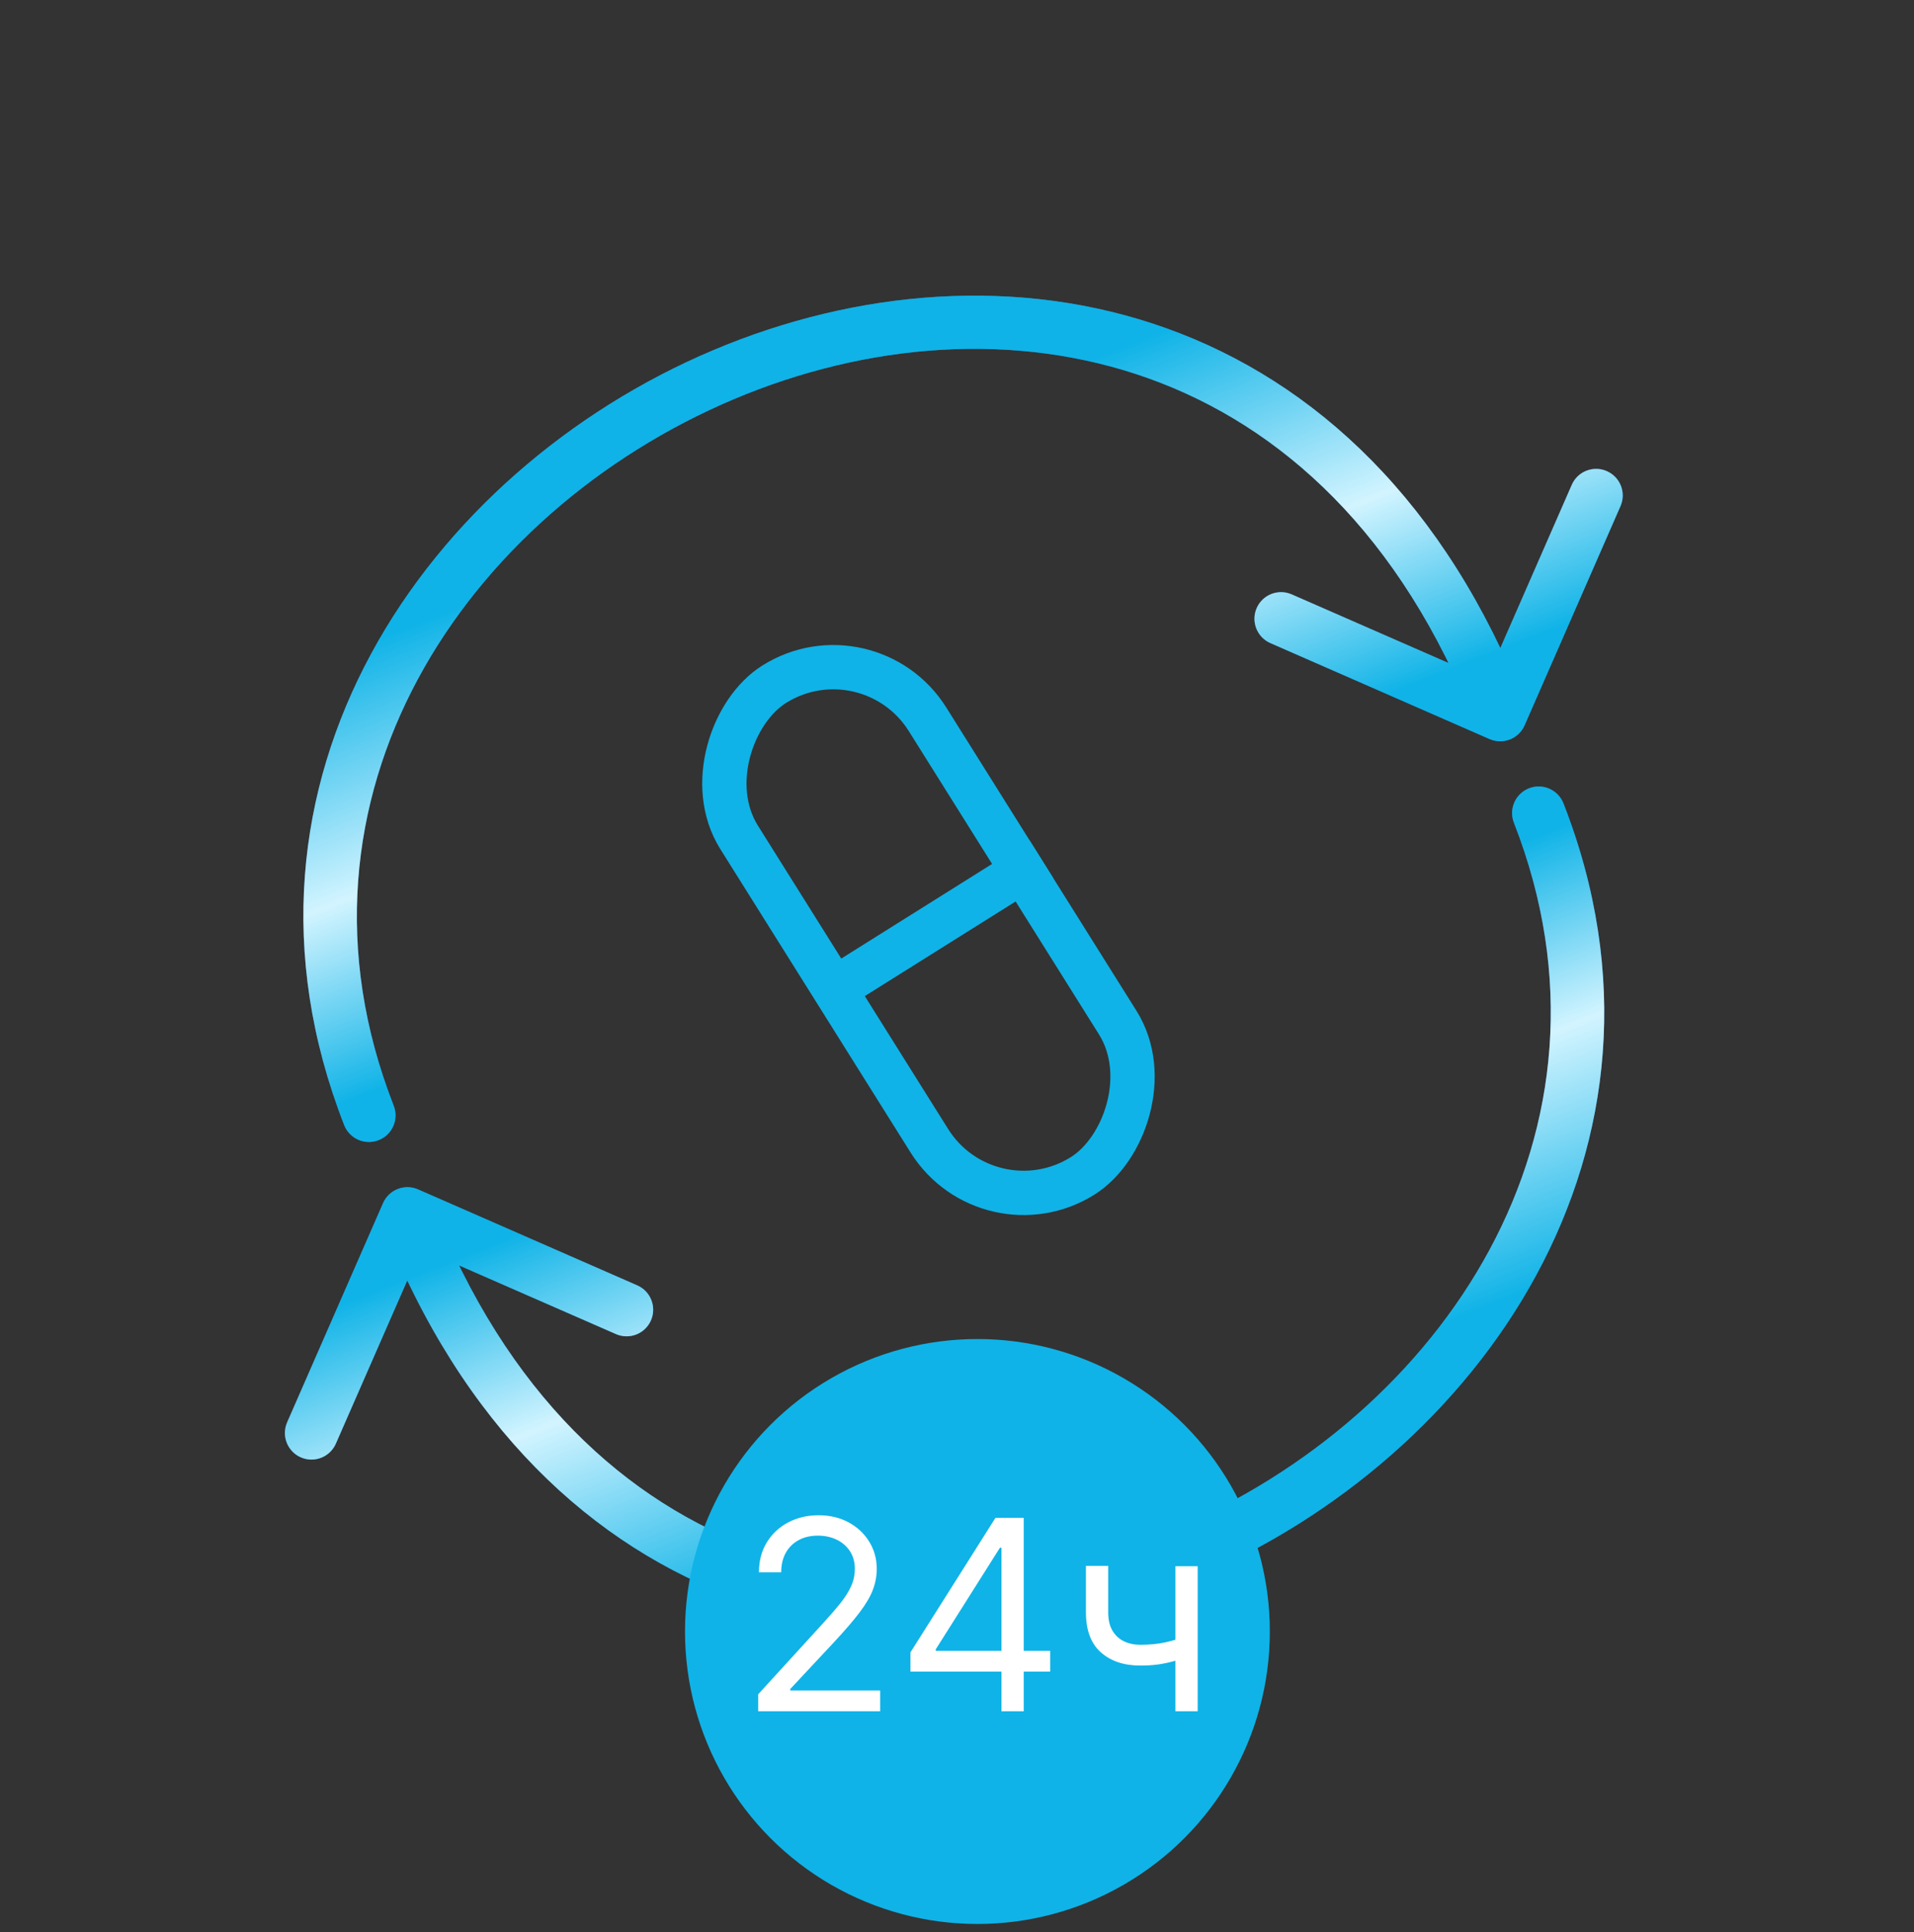
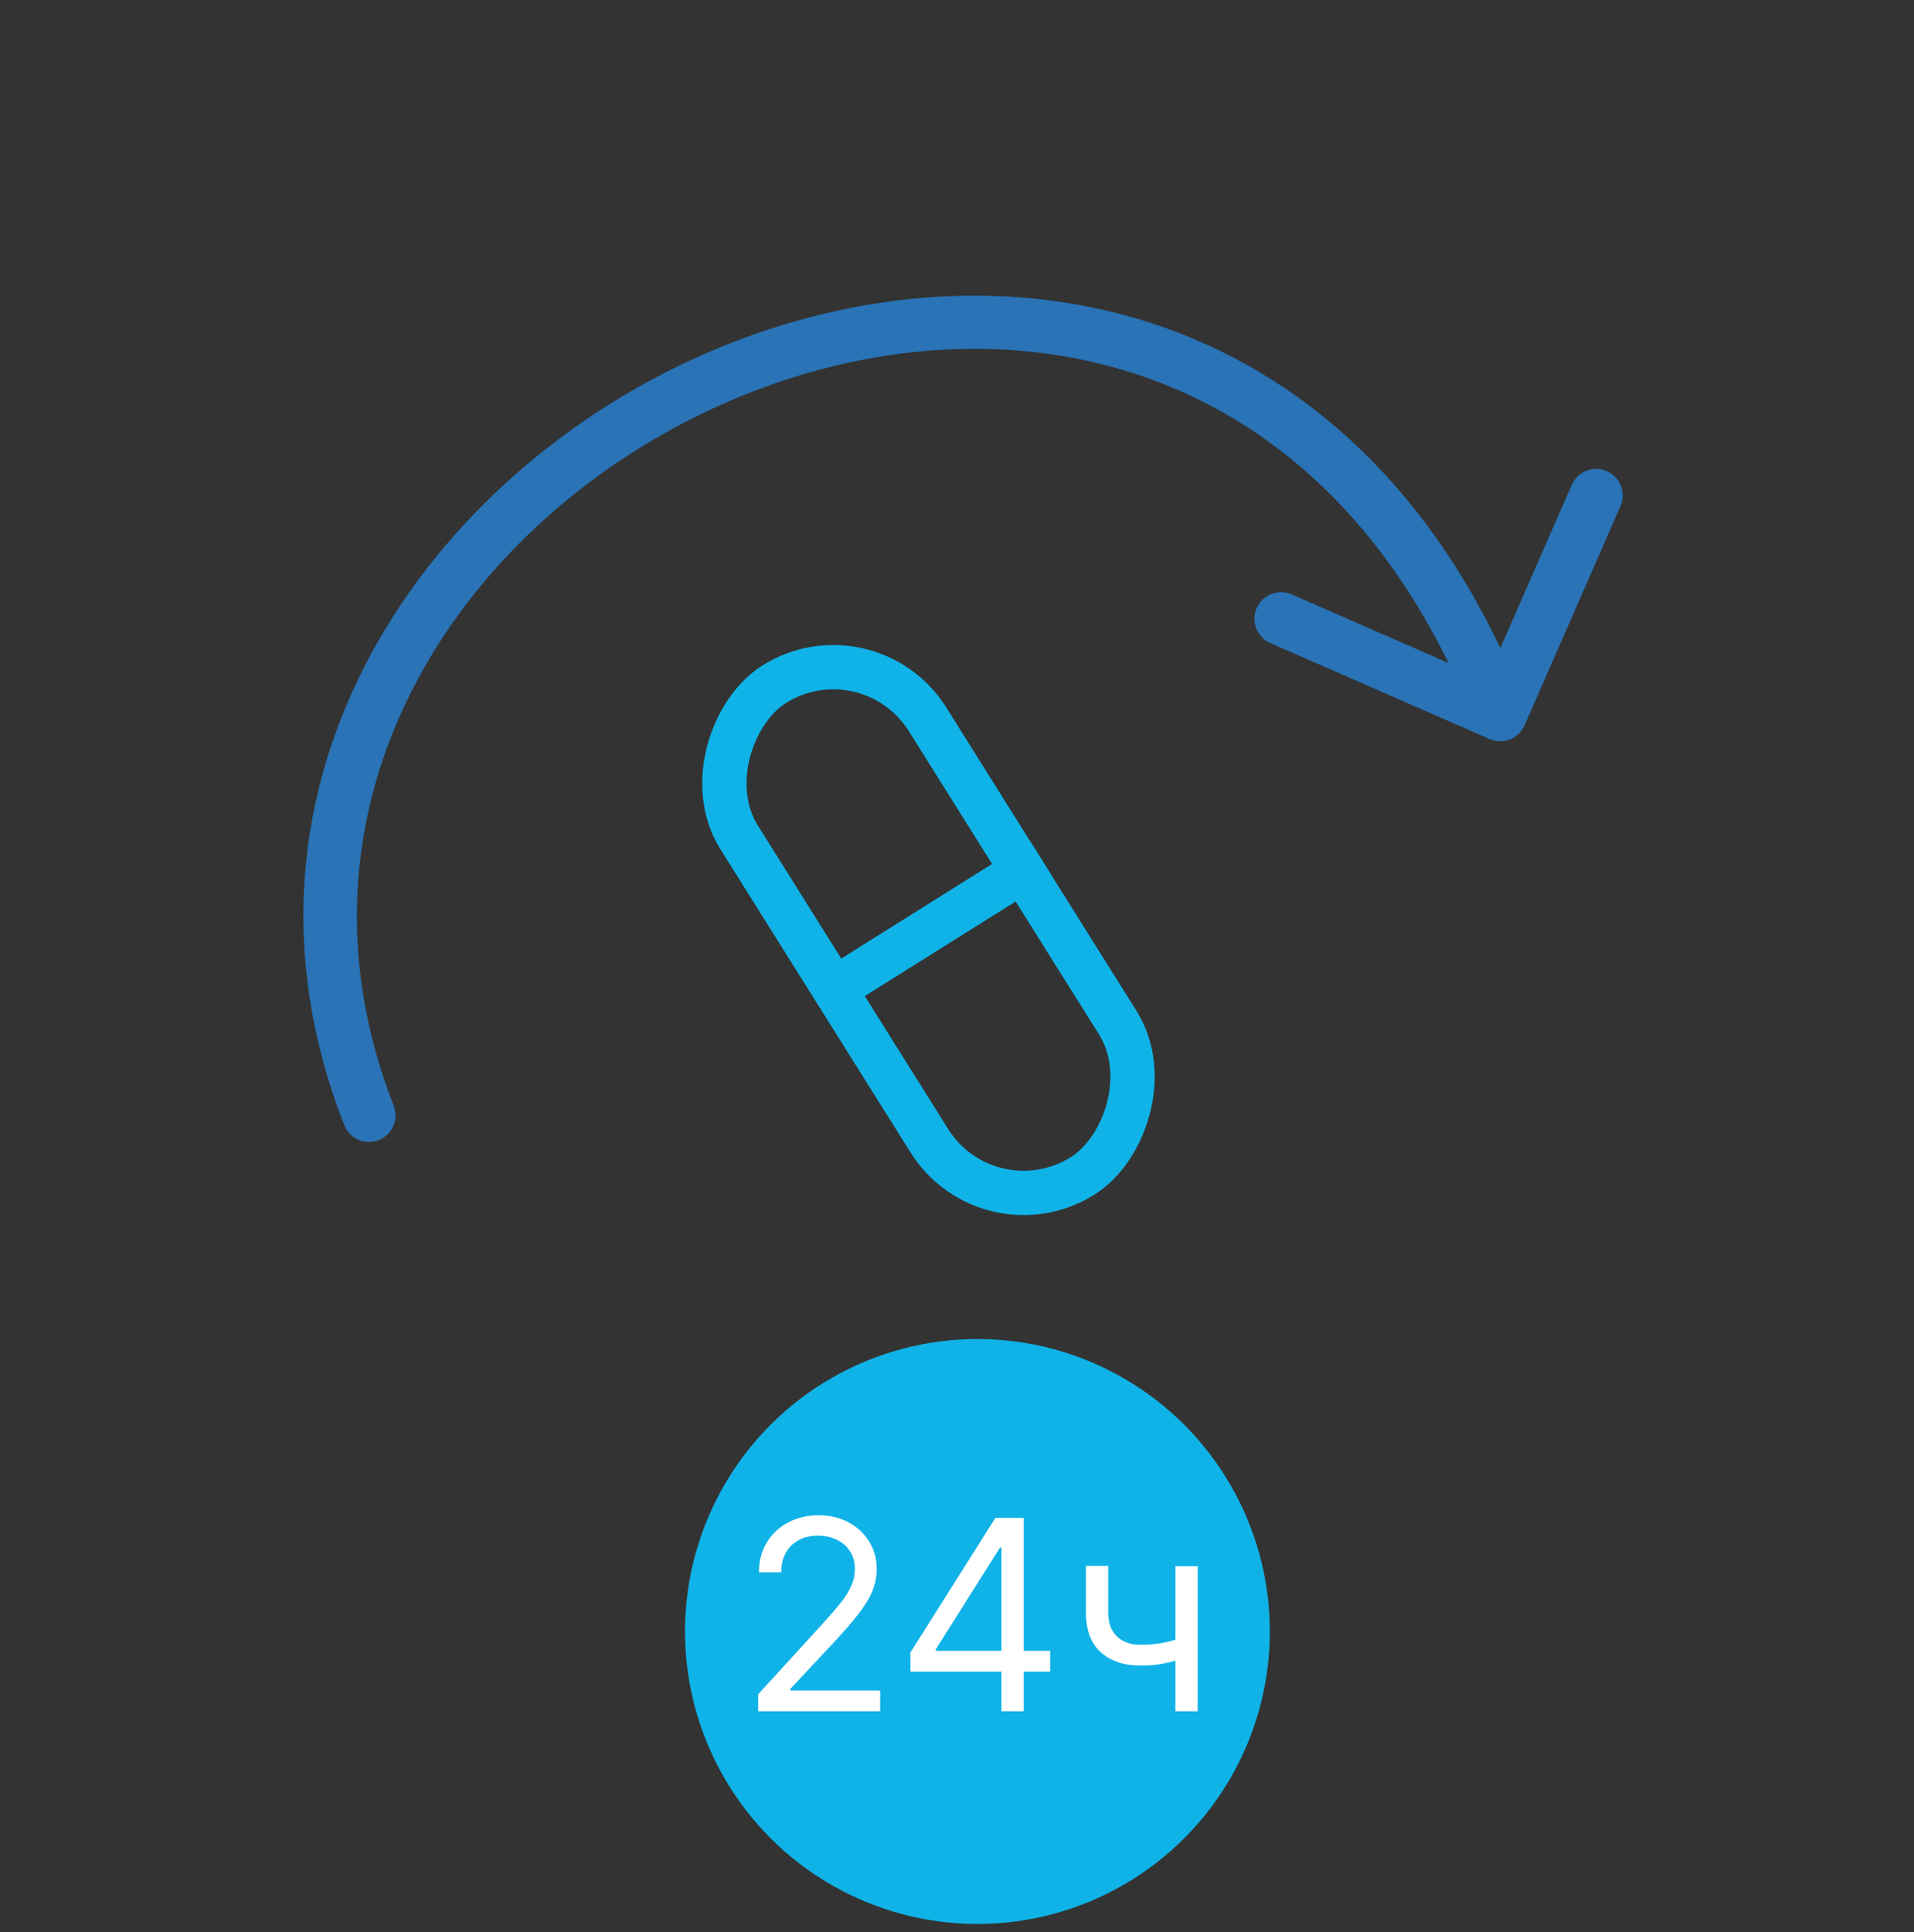
<svg xmlns="http://www.w3.org/2000/svg" width="108" height="109" viewBox="0 0 108 109" fill="none">
  <rect x="0" y="0" width="108" height="109" fill="#333333" stroke="none" />
  <rect x="55.774" y="69.671" width="32.745" height="12.546" rx="6.273" transform="rotate(-122.095 55.774 69.671)" stroke="#0FB3E7" stroke-width="2.5" />
  <path d="M46.334 56.265L58.761 48.47" stroke="#0FB3E7" stroke-width="2.5" />
  <path d="M19.421 63.471C19.723 64.243 20.593 64.623 21.364 64.322C22.136 64.02 22.516 63.15 22.215 62.378L19.421 63.471ZM84.05 41.693C84.809 42.025 85.694 41.679 86.026 40.92L91.439 28.553C91.771 27.794 91.425 26.91 90.666 26.578C89.907 26.245 89.022 26.591 88.69 27.35L83.879 38.343L72.886 33.532C72.127 33.2 71.242 33.546 70.91 34.305C70.578 35.064 70.924 35.948 71.683 36.28L84.05 41.693ZM86.049 39.773C81.568 28.317 74.208 21.53 65.83 18.524C57.489 15.532 48.308 16.347 40.229 19.762C24.149 26.559 11.819 44.036 19.421 63.471L22.215 62.378C15.391 44.932 26.296 28.909 41.397 22.525C48.91 19.349 57.306 18.654 64.817 21.348C72.289 24.028 79.053 30.124 83.255 40.865L86.049 39.773Z" fill="#2973B6" />
-   <path d="M19.421 63.471C19.723 64.243 20.593 64.623 21.364 64.322C22.136 64.02 22.516 63.15 22.215 62.378L19.421 63.471ZM84.05 41.693C84.809 42.025 85.694 41.679 86.026 40.92L91.439 28.553C91.771 27.794 91.425 26.91 90.666 26.578C89.907 26.245 89.022 26.591 88.69 27.35L83.879 38.343L72.886 33.532C72.127 33.2 71.242 33.546 70.91 34.305C70.578 35.064 70.924 35.948 71.683 36.28L84.05 41.693ZM86.049 39.773C81.568 28.317 74.208 21.53 65.83 18.524C57.489 15.532 48.308 16.347 40.229 19.762C24.149 26.559 11.819 44.036 19.421 63.471L22.215 62.378C15.391 44.932 26.296 28.909 41.397 22.525C48.91 19.349 57.306 18.654 64.817 21.348C72.289 24.028 79.053 30.124 83.255 40.865L86.049 39.773Z" fill="url(#paint0_linear_80_1850)" />
-   <path d="M88.22 45.324C87.918 44.552 87.048 44.171 86.276 44.473C85.505 44.775 85.124 45.645 85.426 46.416L88.22 45.324ZM23.59 67.101C22.832 66.769 21.947 67.115 21.615 67.874L16.202 80.241C15.87 81 16.216 81.885 16.975 82.217C17.734 82.549 18.618 82.203 18.951 81.444L23.762 70.451L34.755 75.262C35.514 75.595 36.398 75.249 36.731 74.49C37.063 73.731 36.717 72.846 35.958 72.514L23.59 67.101ZM21.592 69.022C26.073 80.477 33.432 87.265 41.811 90.27C50.151 93.262 59.333 92.447 67.411 89.032C83.492 82.235 95.822 64.758 88.22 45.324L85.426 46.416C92.25 63.863 81.345 79.886 66.243 86.269C58.73 89.445 50.334 90.141 42.824 87.447C35.352 84.766 28.588 78.671 24.386 67.929L21.592 69.022Z" fill="#2973B6" />
-   <path d="M88.22 45.324C87.918 44.552 87.048 44.171 86.276 44.473C85.505 44.775 85.124 45.645 85.426 46.416L88.22 45.324ZM23.59 67.101C22.832 66.769 21.947 67.115 21.615 67.874L16.202 80.241C15.87 81 16.216 81.885 16.975 82.217C17.734 82.549 18.618 82.203 18.951 81.444L23.762 70.451L34.755 75.262C35.514 75.595 36.398 75.249 36.731 74.49C37.063 73.731 36.717 72.846 35.958 72.514L23.59 67.101ZM21.592 69.022C26.073 80.477 33.432 87.265 41.811 90.27C50.151 93.262 59.333 92.447 67.411 89.032C83.492 82.235 95.822 64.758 88.22 45.324L85.426 46.416C92.25 63.863 81.345 79.886 66.243 86.269C58.73 89.445 50.334 90.141 42.824 87.447C35.352 84.766 28.588 78.671 24.386 67.929L21.592 69.022Z" fill="url(#paint1_linear_80_1850)" />
  <circle cx="55.152" cy="92.041" r="16.5" fill="#0FB3E7" />
  <path d="M42.782 96.541V95.582L46.383 91.64C46.805 91.179 47.153 90.778 47.426 90.437C47.7 90.092 47.902 89.769 48.034 89.467C48.169 89.162 48.236 88.842 48.236 88.508C48.236 88.125 48.144 87.793 47.959 87.512C47.778 87.232 47.529 87.015 47.213 86.862C46.897 86.71 46.542 86.633 46.148 86.633C45.729 86.633 45.363 86.72 45.051 86.894C44.742 87.065 44.502 87.305 44.332 87.614C44.165 87.922 44.081 88.285 44.081 88.7H42.824C42.824 88.061 42.972 87.5 43.266 87.017C43.561 86.534 43.962 86.157 44.47 85.888C44.981 85.618 45.555 85.483 46.191 85.483C46.83 85.483 47.396 85.618 47.89 85.888C48.383 86.157 48.771 86.522 49.051 86.98C49.332 87.438 49.472 87.947 49.472 88.508C49.472 88.91 49.399 89.302 49.254 89.686C49.111 90.066 48.863 90.49 48.508 90.959C48.156 91.424 47.668 91.992 47.043 92.663L44.593 95.284V95.369H49.664V96.541H42.782ZM51.374 94.304V93.217L56.168 85.632H56.956V87.315H56.423L52.801 93.047V93.132H59.257V94.304H51.374ZM56.508 96.541V93.974V93.468V85.632H57.766V96.541H56.508ZM67.581 88.359V96.541H66.324V88.359H67.581ZM67.091 92.258V93.43C66.807 93.537 66.525 93.631 66.244 93.713C65.964 93.791 65.669 93.853 65.36 93.899C65.051 93.942 64.712 93.963 64.343 93.963C63.416 93.963 62.672 93.713 62.111 93.212C61.553 92.711 61.275 91.96 61.275 90.959V88.338H62.532V90.959C62.532 91.378 62.612 91.722 62.771 91.992C62.931 92.262 63.148 92.463 63.421 92.594C63.695 92.725 64.002 92.791 64.343 92.791C64.875 92.791 65.357 92.743 65.786 92.647C66.219 92.548 66.655 92.418 67.091 92.258Z" fill="white" />
  <defs>
    <linearGradient id="paint0_linear_80_1850" x1="40.388" y1="20.056" x2="53.135" y2="52.646" gradientUnits="userSpaceOnUse">
      <stop offset="0.225" stop-color="#0FB3E7" />
      <stop offset="0.6" stop-color="#D2F4FF" />
      <stop offset="0.905" stop-color="#0FB3E7" />
    </linearGradient>
    <linearGradient id="paint1_linear_80_1850" x1="67.253" y1="88.739" x2="54.505" y2="56.148" gradientUnits="userSpaceOnUse">
      <stop offset="0.225" stop-color="#0FB3E7" />
      <stop offset="0.6" stop-color="#D2F4FF" />
      <stop offset="0.905" stop-color="#0FB3E7" />
    </linearGradient>
  </defs>
</svg>